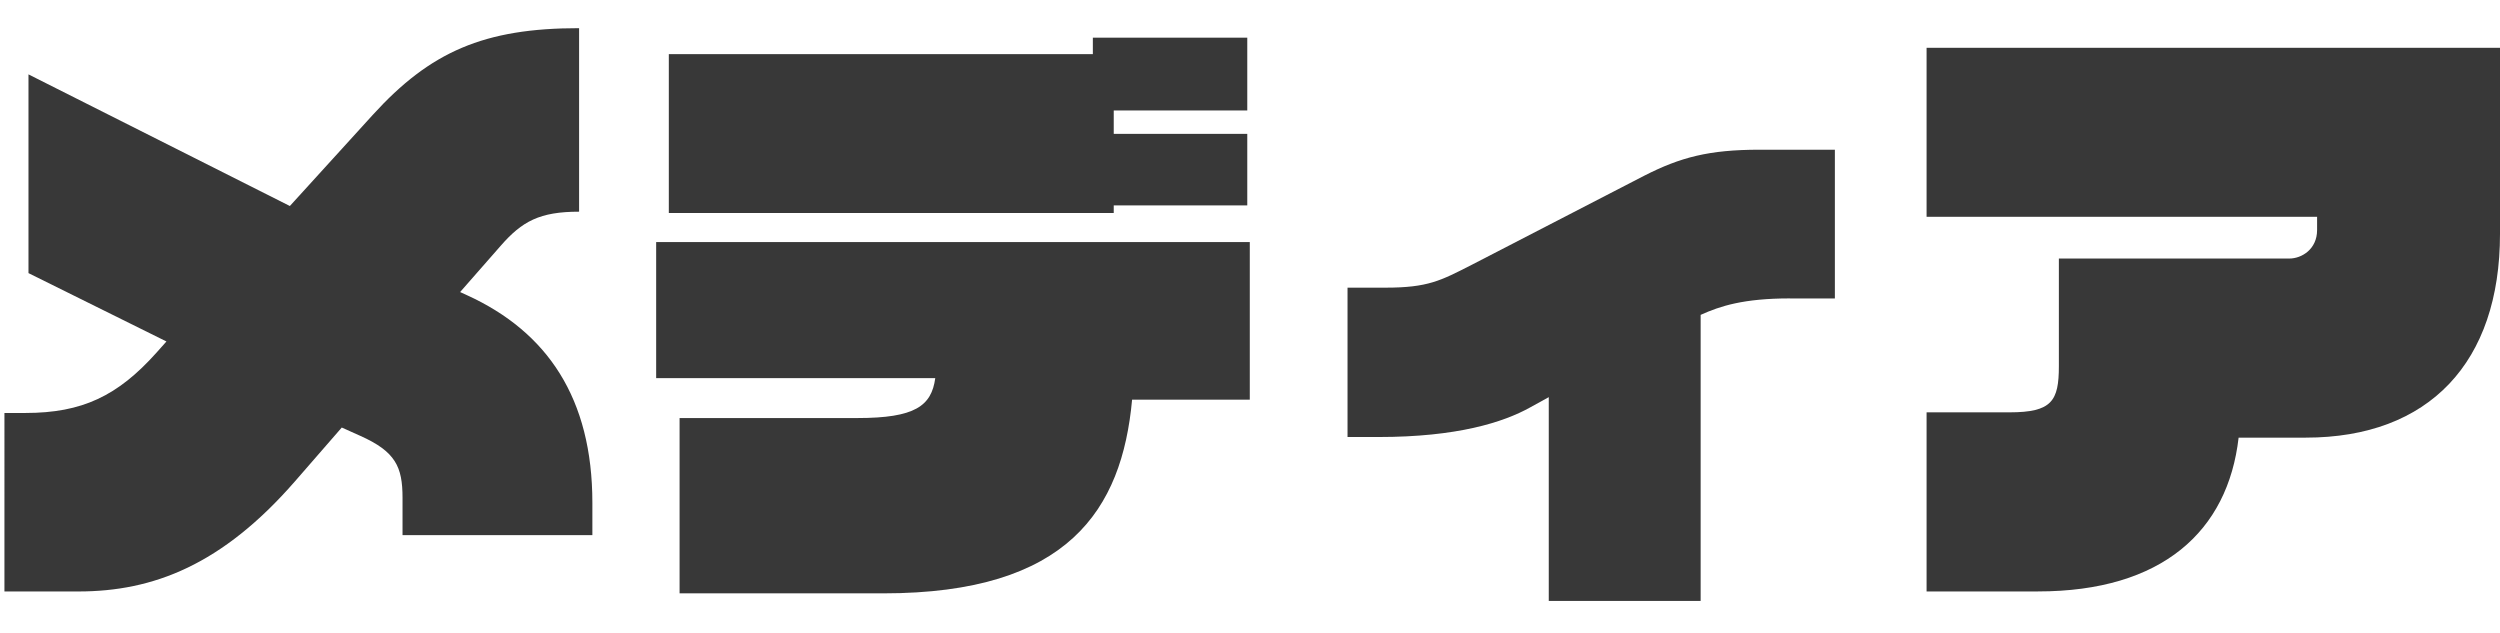
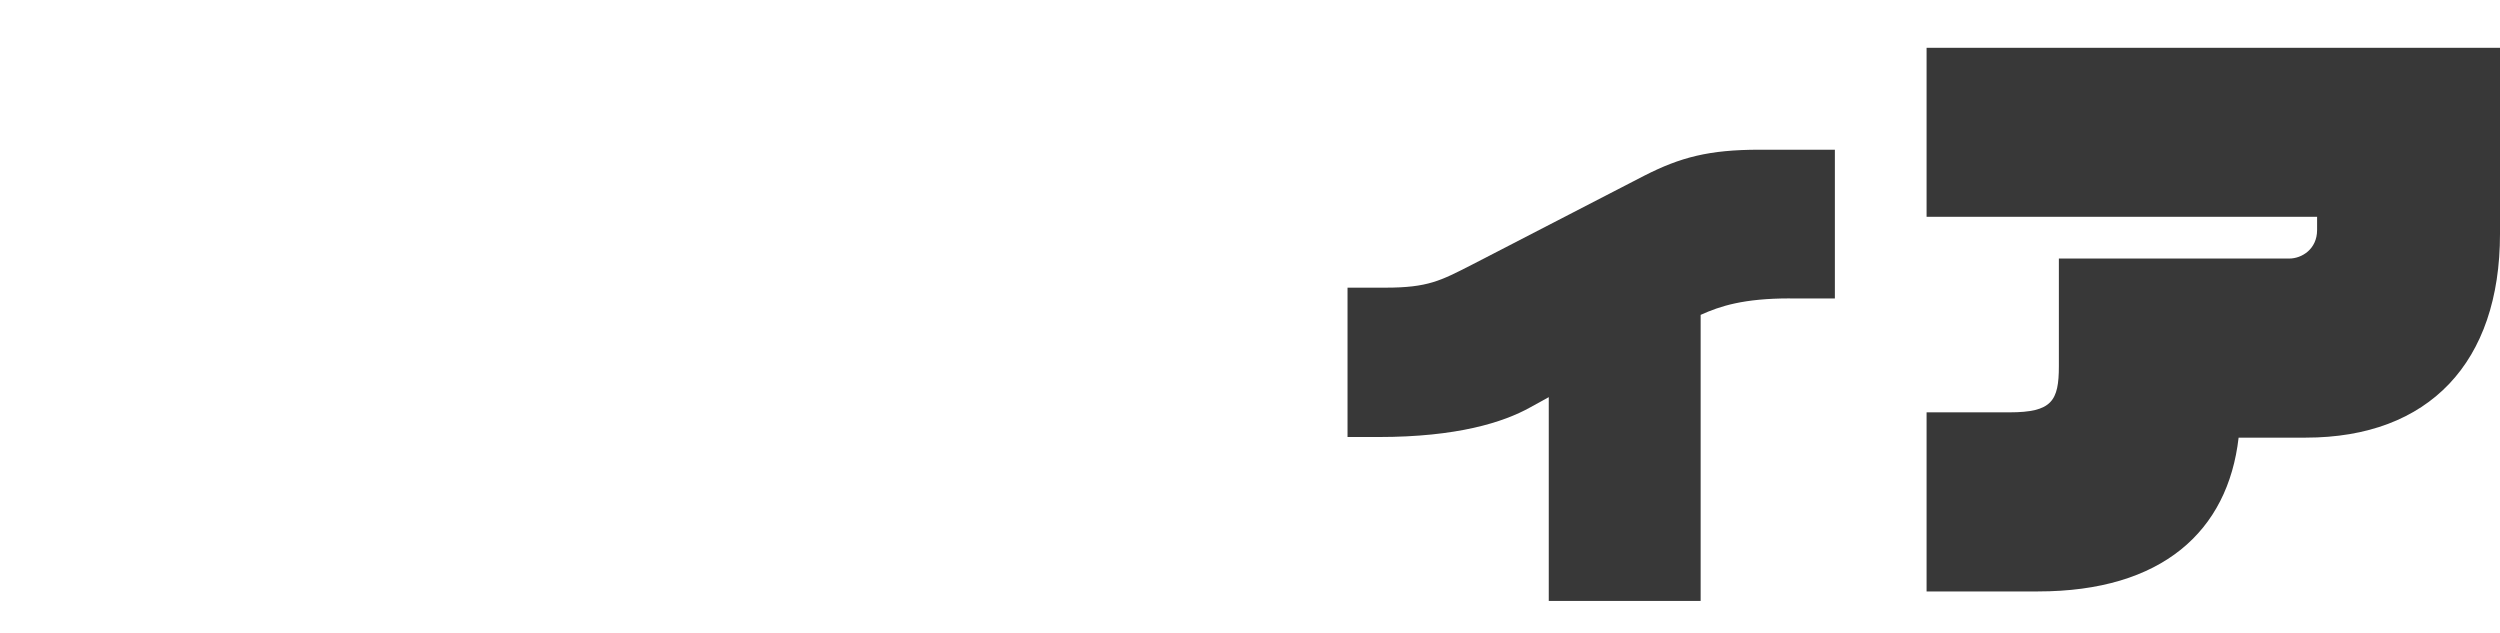
<svg xmlns="http://www.w3.org/2000/svg" version="1.1" id="レイヤー_1" x="0px" y="0px" width="237px" height="60px" viewBox="0 0 237 60" enable-background="new 0 0 237 60" xml:space="preserve">
  <g>
-     <path fill="#383838" d="M38.16,50.729v-3.539c0-2.938-0.659-4.379-4.02-5.879l-1.74-0.781l-4.439,5.103   c-6.9,7.921-13.439,10.438-20.52,10.438h-7.02V39.15H2.4c5.4,0,8.761-1.621,12.419-5.701l0.96-1.078L2.7,25.891V7.051L27.479,19.53   l7.86-8.639c5.459-6,10.56-8.221,19.559-8.221v17.398c-3.72,0-5.399,0.9-7.439,3.24l-3.841,4.379l0.66,0.301   c7.62,3.481,11.879,9.78,11.879,19.68v3.061H38.16L38.16,50.729z" />
-     <path fill="#383838" d="M107.322,37.891c-0.96,10.438-6.06,18.359-23.579,18.359H64.424V39.631h16.858   c5.459,0,7.021-1.143,7.38-3.781H62.204V22.95h56.276v14.938h-11.159L107.322,37.891L107.322,37.891z M105.582,19.471v0.721H63.404   V5.131h40.198V3.57h14.64v6.9h-12.659v2.219h12.659v6.781L105.582,19.471L105.582,19.471z" />
    <path fill="#383838" d="M169.68,28.289c-4.379,0-6.6,0.721-8.459,1.561v27.119h-14.398V37.65l-1.739,0.959   c-2.58,1.44-6.96,2.82-14.399,2.82h-2.939V27.27h3.602c4.02,0,5.219-0.658,8.159-2.158l16.379-8.461   c3.421-1.74,6.12-2.459,10.919-2.459h7.141v14.1h-4.262v-0.003H169.68z" />
    <path fill="#383838" d="M218.581,41.488h-6.36c-1.021,8.881-7.26,14.58-19.02,14.58h-10.561V39.09h7.86   c4.021,0,4.681-1.08,4.681-4.379V24.51h21.838c1.201,0,2.641-0.898,2.641-2.699v-1.26h-37.02V4.531H237V22.17   C237,34.35,230.279,41.488,218.581,41.488z" />
  </g>
</svg>